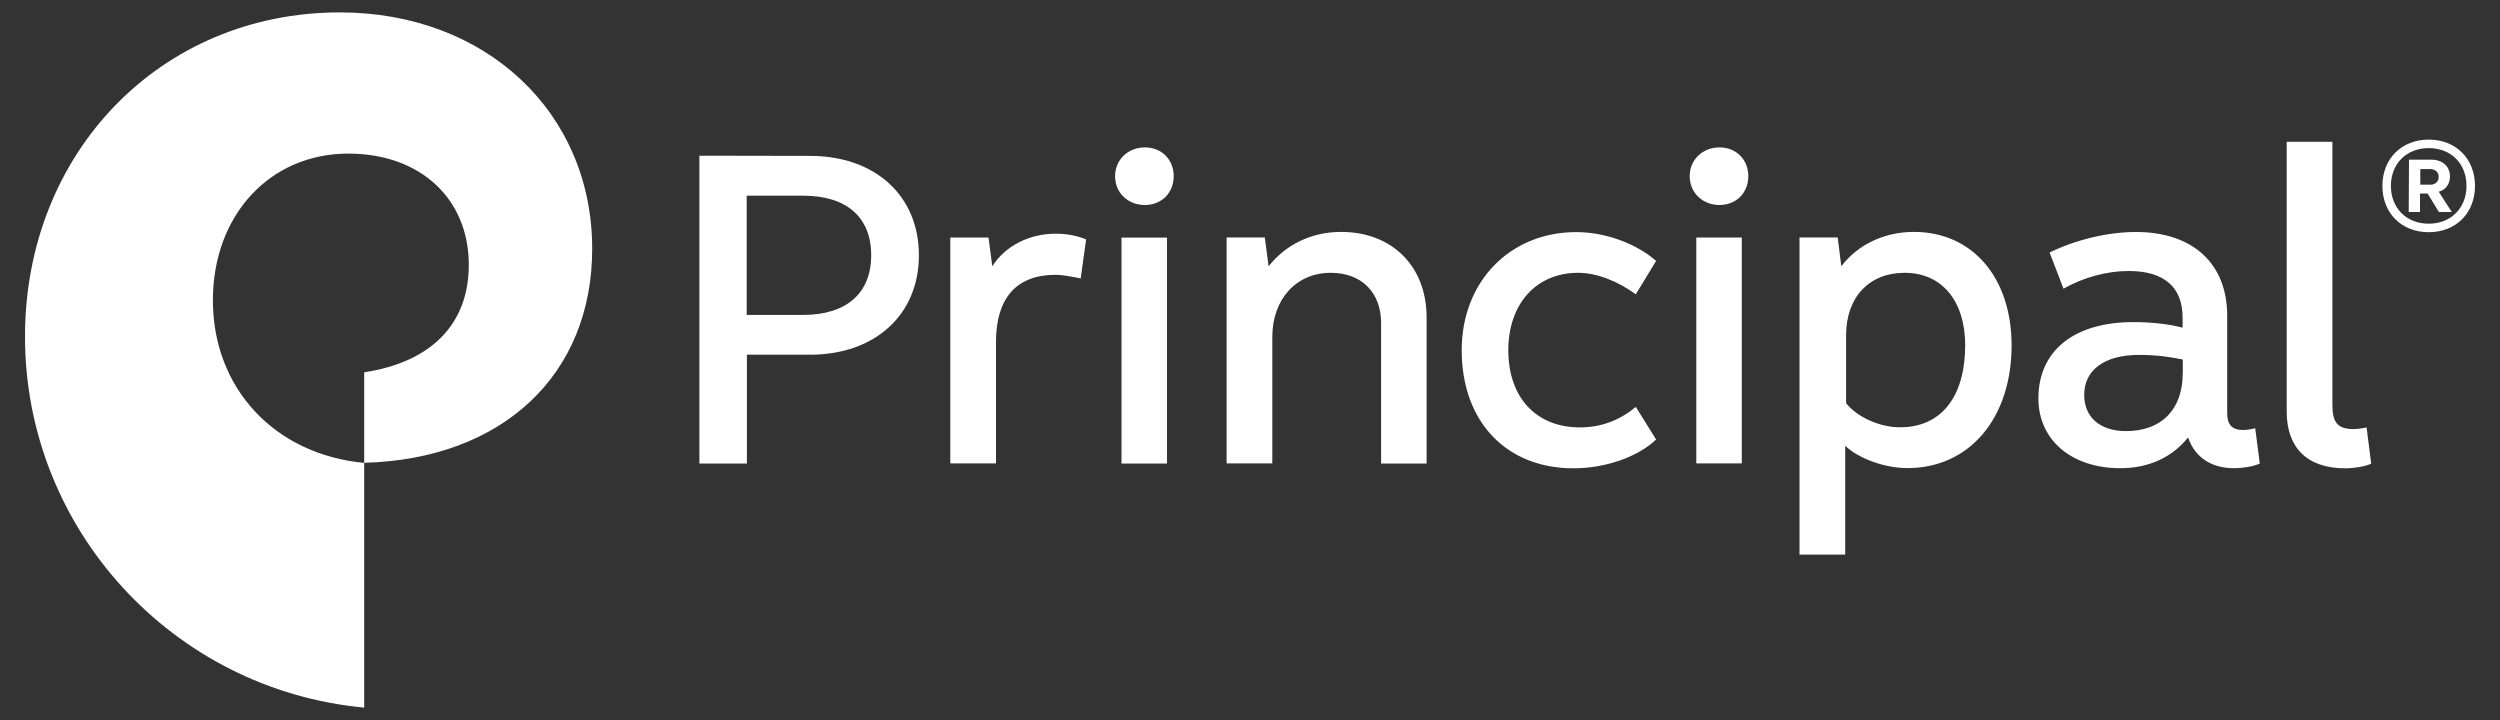
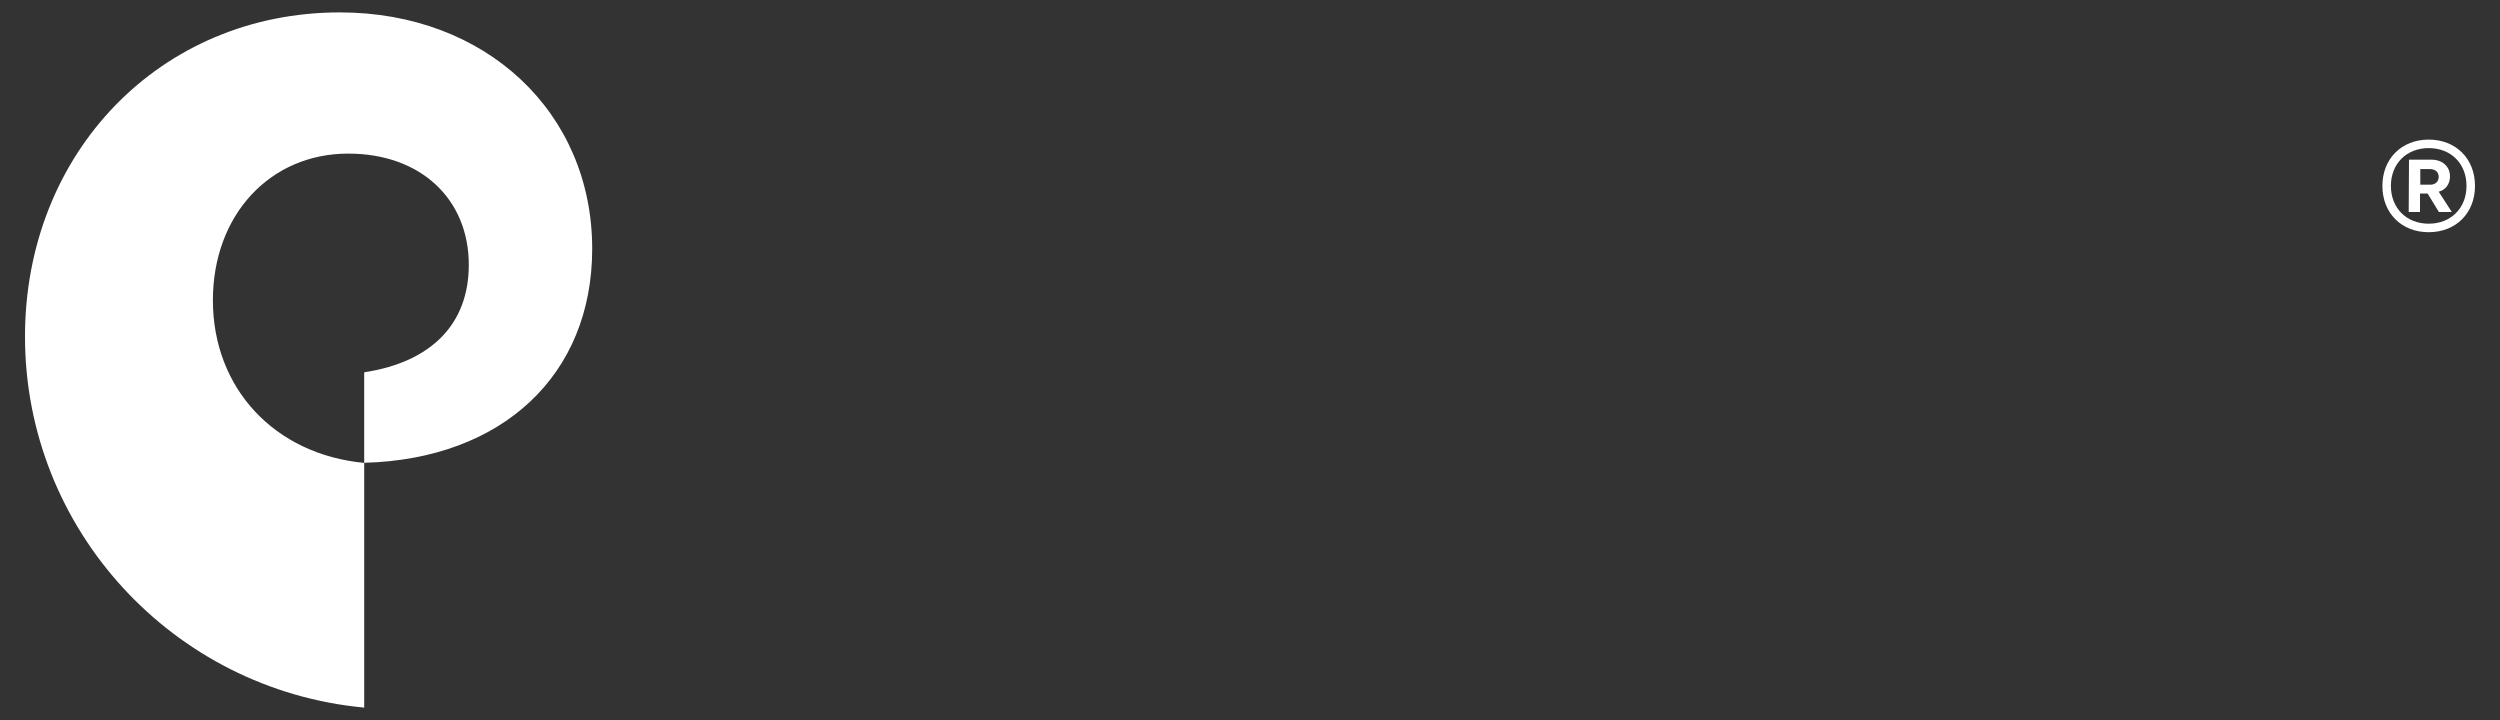
<svg xmlns="http://www.w3.org/2000/svg" version="1.1" id="Layer_1" x="0px" y="0px" viewBox="0 0 250 72" style="enable-background:new 0 0 250 72;" xml:space="preserve">
  <rect x="0" y="0" width="250" height="72" fill="#333333" stroke="none" />
  <style type="text/css">
	.logoCompanyNameWhiteRetina0{fill:#FFFFFF;}
</style>
  <g>
-     <path class="logoCompanyNameWhiteRetina0" d="M218.27,37.34c0,3.62-2.13,5.77-5.67,5.77c-2.6,0-4.18-1.39-4.18-3.62c0-2.51,2.05-4,5.49-4   c1.67,0,2.98,0.18,4.37,0.46V37.34L218.27,37.34z M218.27,32.77c-1.39-0.38-3.26-0.56-4.93-0.56c-5.96,0-9.5,2.88-9.5,7.63   c0,4.18,3.34,6.98,8.19,6.98c2.88,0,5.21-1.11,6.78-3.08c0.64,1.95,2.31,3.08,4.57,3.08c0.93,0,1.95-0.18,2.6-0.46l-0.46-3.54   c-0.36,0.1-0.85,0.18-1.21,0.18c-1.13,0-1.59-0.56-1.59-1.67v-9.76c0-5.21-3.44-8.37-9.11-8.37c-2.78,0-5.96,0.74-8.65,2.05   l1.39,3.62c1.95-1.11,4.29-1.77,6.52-1.77c3.52,0,5.39,1.59,5.39,4.65v1.03H218.27z M174.18,46.35v-6.2v-16.4h-4.55v22.59H174.18   L174.18,46.35z M171.95,20.5c1.67,0,2.88-1.21,2.88-2.88s-1.21-2.88-2.88-2.88c-1.67,0-2.98,1.21-2.98,2.88   C168.97,19.29,170.28,20.5,171.95,20.5L171.95,20.5L171.95,20.5z M235.37,42.91c-1.59,0-2.13-0.64-2.13-2.41V14.18h-4.57v26.98   c0,3.62,2.05,5.67,5.85,5.67c0.93,0,1.95-0.18,2.6-0.46l-0.46-3.62C236.31,42.81,235.75,42.91,235.37,42.91L235.37,42.91   L235.37,42.91z M157.81,27.28c1.87,0,4,0.85,5.77,2.15l2.03-3.34c-2.03-1.77-5.11-2.88-7.99-2.88c-6.6,0-11.45,4.93-11.45,11.81   c0,7.16,4.47,11.81,11.17,11.81c3.16,0,6.42-1.11,8.27-2.88l-2.03-3.26c-1.67,1.39-3.54,2.05-5.59,2.05   c-4.37,0-7.16-2.98-7.16-7.73C150.84,30.36,153.64,27.28,157.81,27.28L157.81,27.28L157.81,27.28z M134.1,23.19   c-2.98,0-5.57,1.31-7.24,3.44l-0.38-2.88h-3.82v22.59h4.57V33.7c0-3.8,2.41-6.42,5.85-6.42c3.06,0,5.03,1.95,5.03,5.03v14.04h4.55   V31.74C142.66,26.63,139.21,23.19,134.1,23.19L134.1,23.19L134.1,23.19z M116.7,46.35v-6.42V23.76h-4.55v22.59H116.7L116.7,46.35z    M114.49,20.5c1.67,0,2.88-1.21,2.88-2.88s-1.21-2.88-2.88-2.88s-2.98,1.21-2.98,2.88C111.51,19.29,112.8,20.5,114.49,20.5   L114.49,20.5L114.49,20.5z M105.55,23.37c-2.6,0-5.03,1.21-6.32,3.26l-0.38-2.88h-3.82v22.59h4.57V34.18c0-4.37,2.05-6.7,5.96-6.7   c0.66,0,1.59,0.18,2.51,0.36l0.54-3.9C107.69,23.56,106.66,23.37,105.55,23.37L105.55,23.37L105.55,23.37z M74.67,19.57h5.67   c4.29,0,6.78,2.13,6.78,5.96c0,3.82-2.51,5.96-6.78,5.96h-5.67V19.57L74.67,19.57z M69.94,15.57v30.78h4.75V35.47h6.32   c6.5,0,10.88-4,10.88-9.94c0-5.96-4.37-9.94-10.88-9.94L69.94,15.57L69.94,15.57z M190,42.73c-2.05,0-4.29-1.03-5.39-2.41v-6.8   c0-3.8,2.31-6.24,5.85-6.24c3.72,0,6.06,2.8,6.06,7.26C196.5,39.75,194.08,42.73,190,42.73L190,42.73L190,42.73z M191.39,23.19   c-2.88,0-5.57,1.21-7.26,3.44l-0.36-2.88h-3.82v31.71h4.57V44.58c1.39,1.31,4,2.23,6.22,2.23c6.24,0,10.42-5.03,10.42-12.27   C201.16,27.76,197.24,23.19,191.39,23.19L191.39,23.19L191.39,23.19z" />
    <path class="logoCompanyNameWhiteRetina0" d="M242.03,18.47h0.99c0.5,0,0.85-0.3,0.85-0.78c0-0.48-0.34-0.78-0.85-0.78h-0.99V18.47L242.03,18.47z    M240.9,15.97h2.27c1.07,0,1.83,0.68,1.83,1.67c0,0.78-0.46,1.37-1.13,1.53l1.31,2.03h-1.29l-1.13-1.85h-0.76v1.85h-1.13   L240.9,15.97L240.9,15.97z M242.87,22.37c2.21,0,3.78-1.55,3.78-3.78c0-2.23-1.55-3.78-3.78-3.78c-2.21,0-3.78,1.55-3.78,3.78   C239.09,20.8,240.64,22.37,242.87,22.37L242.87,22.37z M242.87,13.96c2.72,0,4.63,1.91,4.63,4.63c0,2.72-1.91,4.63-4.63,4.63   s-4.63-1.91-4.63-4.63C238.24,15.87,240.16,13.96,242.87,13.96L242.87,13.96z" />
    <path class="logoCompanyNameWhiteRetina0" d="M59.22,24.88c0-13.64-10.64-23.64-25.23-23.64C16.04,1.24,2.5,15.27,2.5,33.66c0,19.25,14.77,35.31,33.92,37.1   V46.29c-8.97-0.85-15.13-7.46-15.13-16.26c0-8.51,5.69-14.67,13.54-14.67c7.18,0,12.05,4.49,12.05,11.13   c0,5.9-3.74,9.72-10.46,10.74v9.05C50.24,45.91,59.22,37.5,59.22,24.88L59.22,24.88z" />
  </g>
</svg>